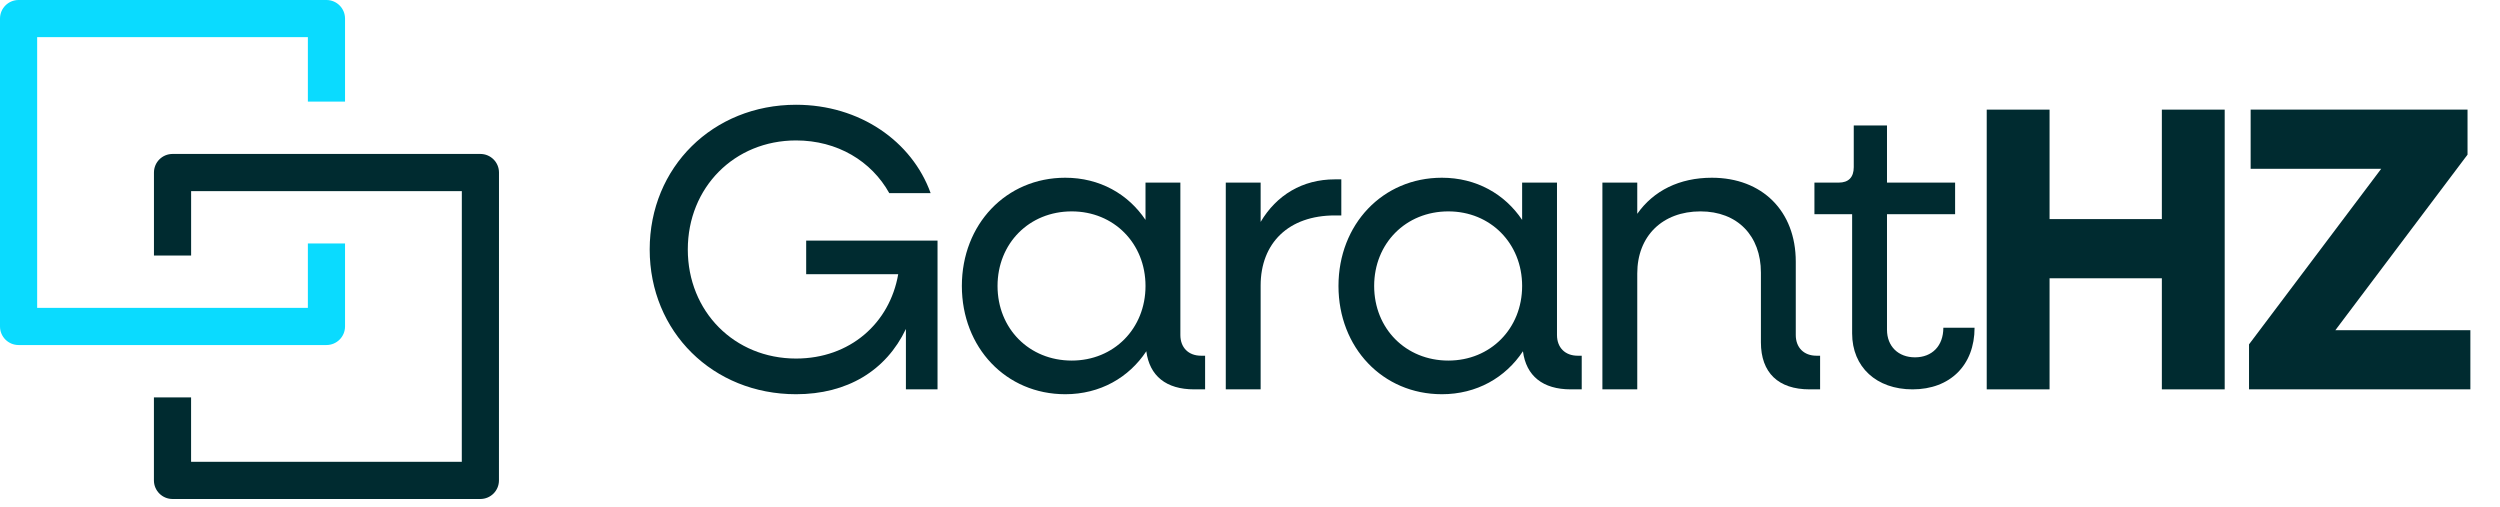
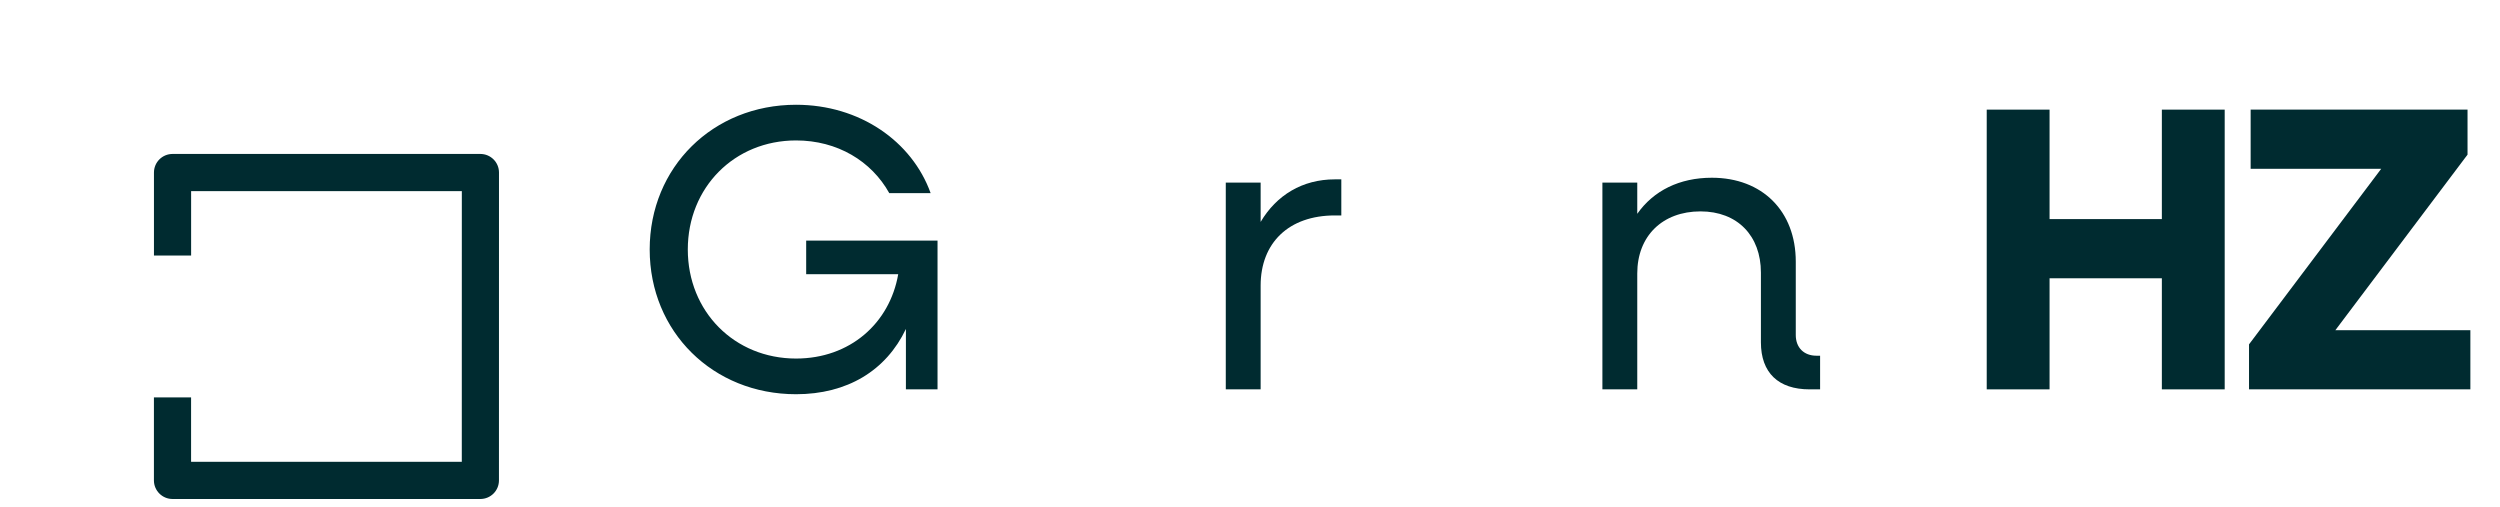
<svg xmlns="http://www.w3.org/2000/svg" width="100%" height="100%" viewBox="0 0 74 15" version="1.1" xml:space="preserve" style="fill-rule:evenodd;clip-rule:evenodd;stroke-linejoin:round;stroke-miterlimit:2;">
  <g>
    <g>
      <path d="M23.563,11.669c1.512,-0 2.664,-0.696 3.252,-1.932l-0,1.788l0.936,-0l-0,-4.404l-3.888,-0l-0,0.996l2.724,-0c-0.252,1.452 -1.428,2.496 -3.024,2.496c-1.824,-0 -3.204,-1.392 -3.204,-3.228c-0,-1.836 1.38,-3.228 3.204,-3.228c1.224,-0 2.232,0.612 2.76,1.56l1.224,-0c-0.552,-1.536 -2.1,-2.616 -3.984,-2.616c-2.46,-0 -4.332,1.848 -4.332,4.284c-0,2.436 1.872,4.284 4.332,4.284Z" style="fill:#002b30;fill-rule:nonzero;" />
-       <path d="M31.531,11.669c1.032,-0 1.884,-0.492 2.4,-1.272c0.096,0.732 0.588,1.128 1.416,1.128l0.324,-0l-0,-0.996l-0.12,-0c-0.372,-0 -0.612,-0.24 -0.612,-0.612l-0,-4.512l-1.032,-0l-0,1.104c-0.516,-0.768 -1.356,-1.248 -2.376,-1.248c-1.752,-0 -3.06,1.38 -3.06,3.204c-0,1.824 1.308,3.204 3.06,3.204Zm0.192,-0.996c-1.26,-0 -2.196,-0.948 -2.196,-2.208c-0,-1.26 0.936,-2.208 2.196,-2.208c1.248,-0 2.184,0.948 2.184,2.208c-0,1.26 -0.936,2.208 -2.184,2.208Z" style="fill:#002b30;fill-rule:nonzero;" />
      <path d="M36.283,11.525l1.032,-0l-0,-3.072c-0,-1.26 0.828,-2.076 2.196,-2.076l0.192,-0l-0,-1.068l-0.192,-0c-0.96,-0 -1.728,0.468 -2.196,1.26l-0,-1.164l-1.032,-0l-0,6.12Z" style="fill:#002b30;fill-rule:nonzero;" />
-       <path d="M42.679,11.669c1.032,-0 1.884,-0.492 2.4,-1.272c0.096,0.732 0.588,1.128 1.416,1.128l0.324,-0l-0,-0.996l-0.12,-0c-0.372,-0 -0.612,-0.24 -0.612,-0.612l-0,-4.512l-1.032,-0l-0,1.104c-0.516,-0.768 -1.356,-1.248 -2.376,-1.248c-1.752,-0 -3.06,1.38 -3.06,3.204c-0,1.824 1.308,3.204 3.06,3.204Zm0.192,-0.996c-1.26,-0 -2.196,-0.948 -2.196,-2.208c-0,-1.26 0.936,-2.208 2.196,-2.208c1.248,-0 2.184,0.948 2.184,2.208c-0,1.26 -0.936,2.208 -2.184,2.208Z" style="fill:#002b30;fill-rule:nonzero;" />
      <path d="M47.431,11.525l1.032,-0l-0,-3.432c-0,-1.104 0.744,-1.836 1.872,-1.836c1.092,-0 1.788,0.72 1.788,1.812l-0,2.064c-0,0.9 0.516,1.392 1.44,1.392l0.312,-0l-0,-0.996l-0.108,-0c-0.372,-0 -0.612,-0.24 -0.612,-0.612l-0,-2.172c-0,-1.5 -0.996,-2.484 -2.484,-2.484c-0.96,-0 -1.728,0.384 -2.208,1.068l-0,-0.924l-1.032,-0l-0,6.12Z" style="fill:#002b30;fill-rule:nonzero;" />
-       <path d="M56.611,11.525c1.116,-0 1.836,-0.72 1.836,-1.824l-0.924,-0c-0,0.54 -0.336,0.876 -0.84,0.876c-0.492,-0 -0.828,-0.324 -0.828,-0.816l-0,-3.42l2.016,-0l-0,-0.936l-2.016,-0l-0,-1.692l-0.984,-0l-0,1.236c-0,0.3 -0.156,0.456 -0.444,0.456l-0.72,-0l-0,0.936l1.116,-0l-0,3.528c-0,0.996 0.72,1.656 1.788,1.656Z" style="fill:#002b30;fill-rule:nonzero;" />
      <path d="M58.807,11.525l1.86,-0l-0,-3.288l3.324,-0l-0,3.288l1.86,-0l-0,-8.28l-1.86,-0l-0,3.24l-3.324,-0l-0,-3.24l-1.86,-0l-0,8.28Z" style="fill:#002b30;fill-rule:nonzero;" />
      <path d="M66.571,11.525l6.552,-0l-0,-1.752l-3.996,-0l3.912,-5.196l-0,-1.332l-6.42,-0l-0,1.752l3.864,-0l-3.912,5.196l-0,1.332Z" style="fill:#002b30;fill-rule:nonzero;" />
    </g>
-     <path d="M10.213,7.207l0,2.456c0,0.304 -0.246,0.55 -0.55,0.55l-9.113,0c-0.304,0 -0.55,-0.246 -0.55,-0.55l0,-9.113c0,-0.304 0.247,-0.55 0.55,-0.55l9.113,0c0.304,0 0.55,0.247 0.55,0.55l0,2.457l-1.1,-0l0,-1.907l-8.013,0l0,8.013l8.013,0l0,-1.906l1.1,-0Z" style="fill:#0adbff;" />
    <path d="M4.557,7.563l-0,-2.456c-0,-0.304 0.246,-0.55 0.55,-0.55l9.113,-0c0.303,-0 0.55,0.246 0.55,0.55l-0.001,9.113c0,0.304 -0.246,0.55 -0.55,0.55l-9.113,-0c-0.303,-0 -0.55,-0.247 -0.55,-0.55l0,-2.457l1.1,0l0,1.907l8.013,-0l0.001,-8.013l-8.013,-0l-0,1.906l-1.1,0Z" style="fill:#002b30;" />
  </g>
</svg>